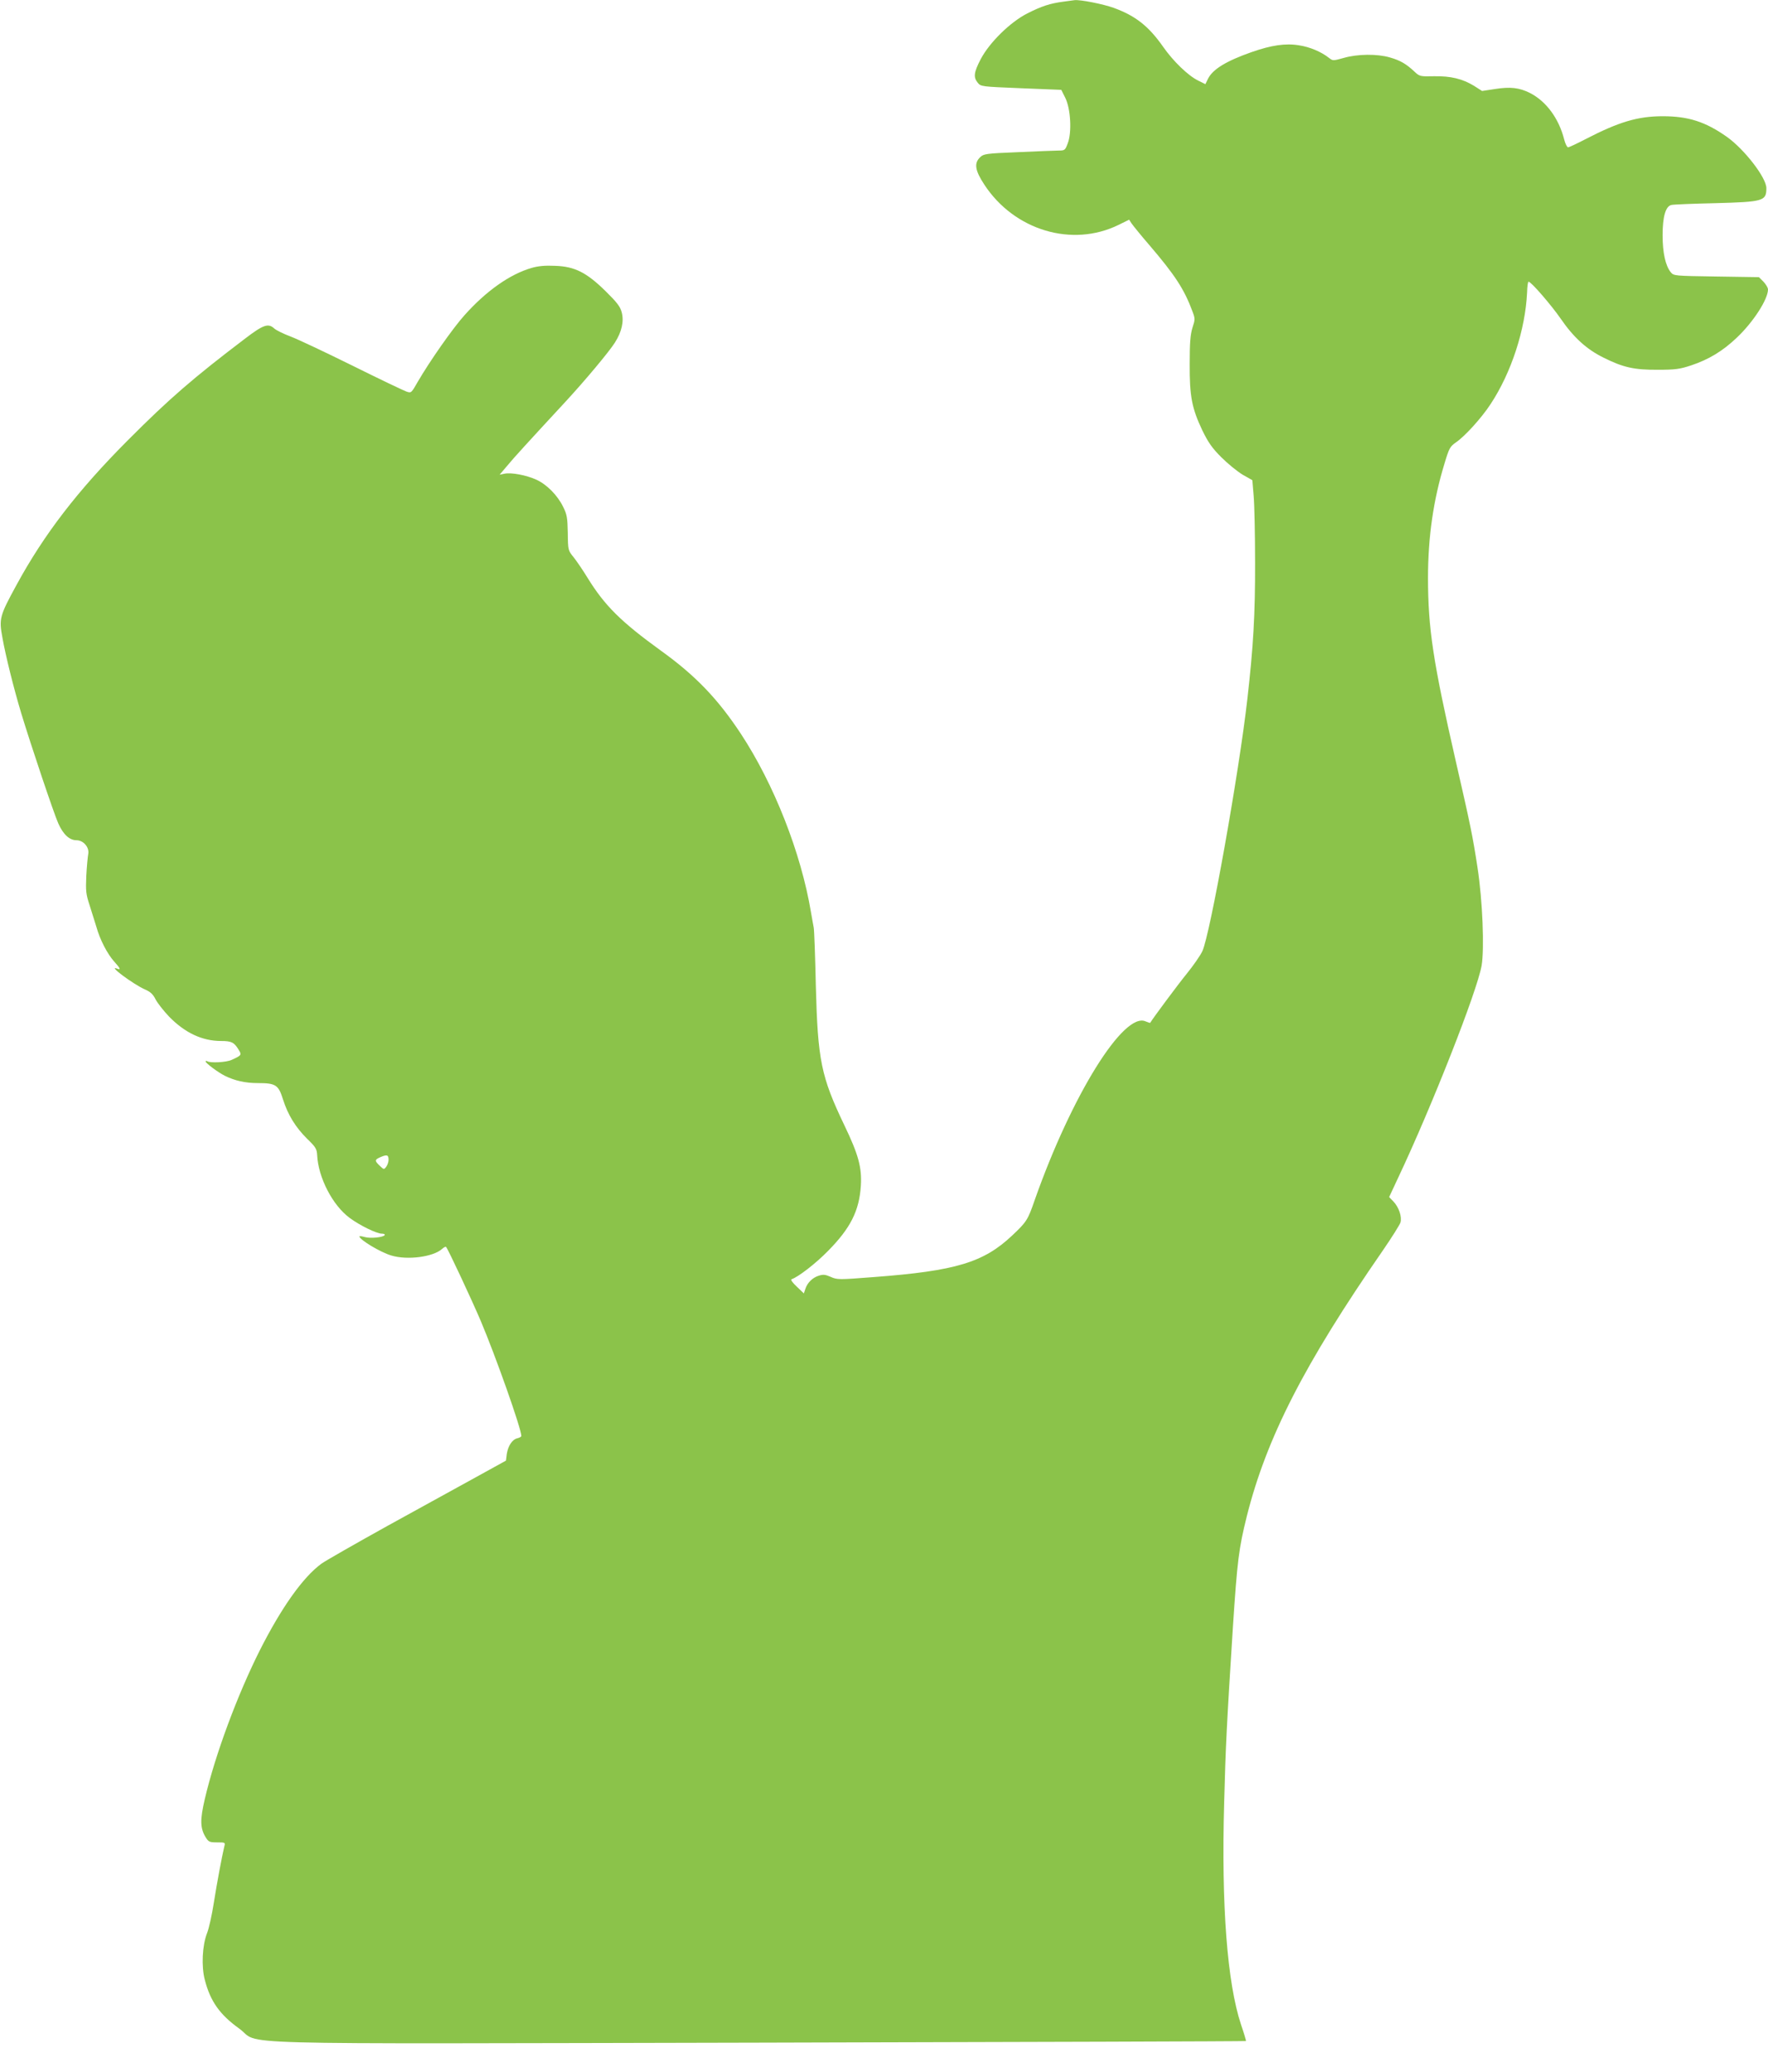
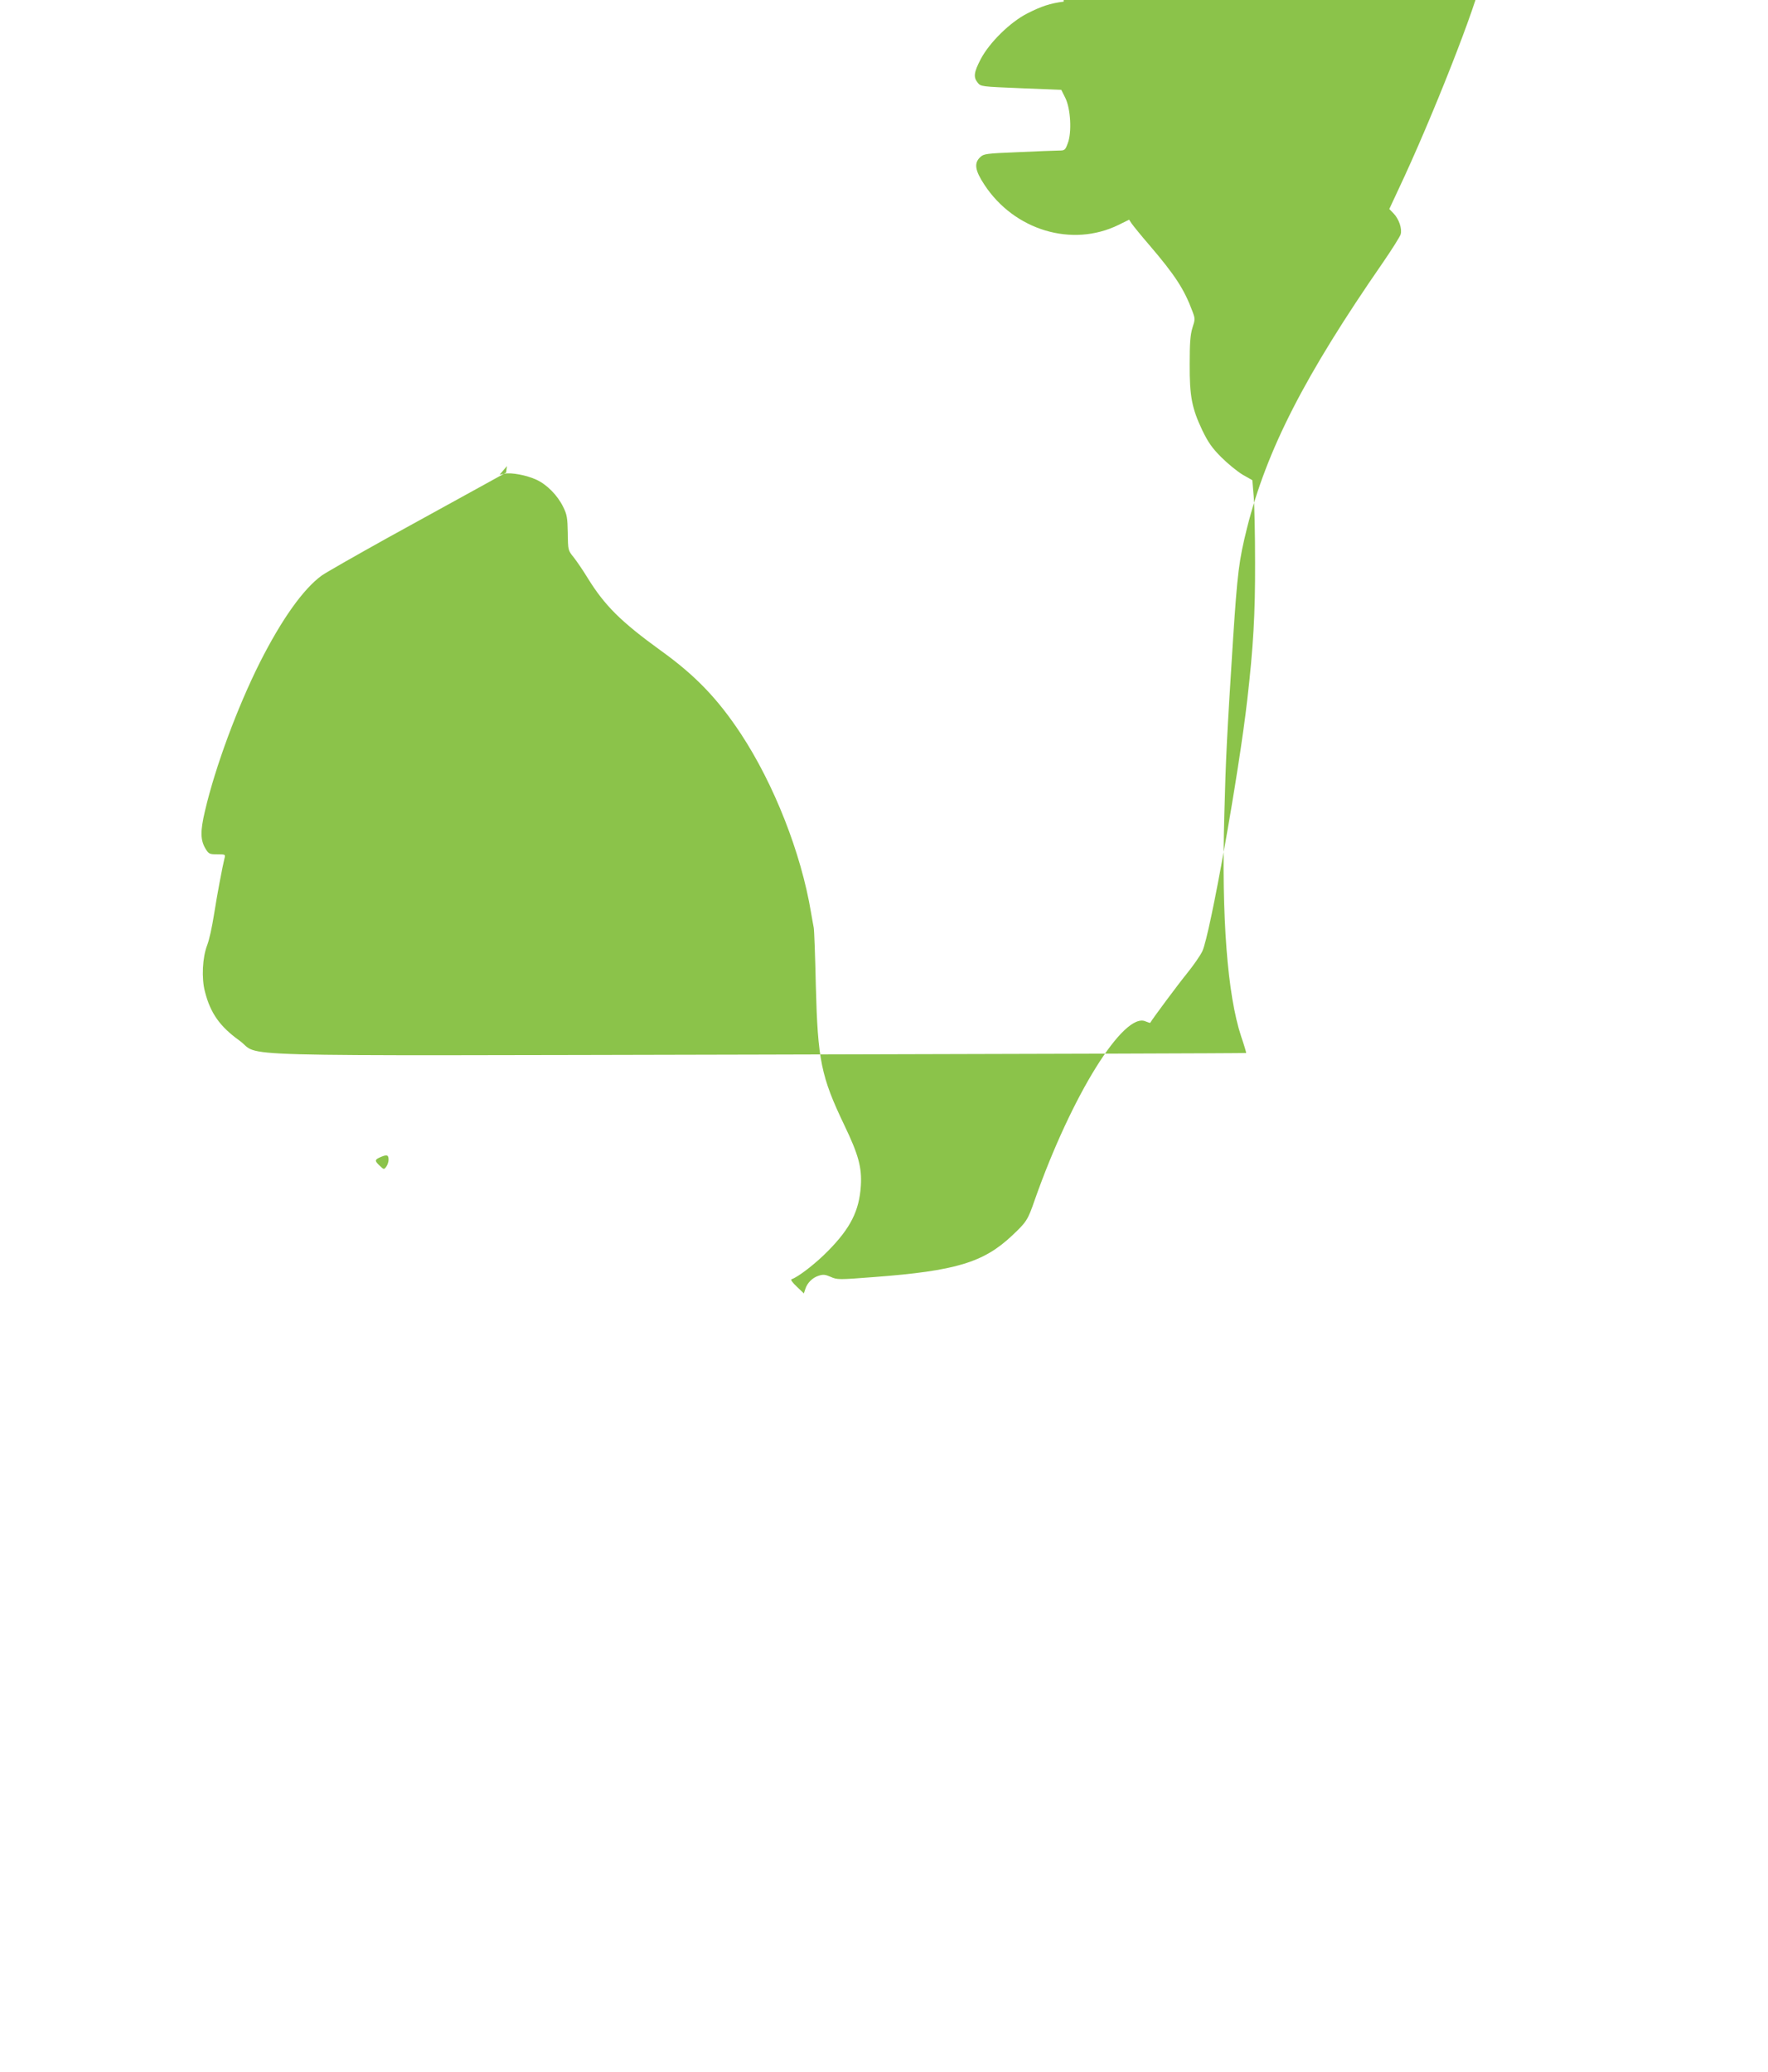
<svg xmlns="http://www.w3.org/2000/svg" version="1.0" width="1092pt" height="1280pt" viewBox="0 0 1092 1280" preserveAspectRatio="xMidYMid meet">
  <g transform="translate(0,1280) scale(0.1,-0.1)" fill="#8bc34a" stroke="none">
-     <path d="M6570 12790 c-86 -11 -138 -29 -225 -73 -106 -54 -234 -180 -288 -283 -42 -81 -46 -111 -18 -145 19 -24 24 -24 268 -34 l248 -10 25 -50 c33 -67 41 -213 15 -280 -16 -43 -18 -45 -58 -45 -23 0 -136 -5 -251 -10 -196 -8 -210 -10 -232 -31 -39 -37 -32 -82 26 -170 185 -282 542 -389 829 -248 l65 32 15 -23 c9 -13 58 -74 110 -134 159 -186 215 -272 266 -409 17 -45 17 -50 0 -102 -13 -43 -17 -92 -17 -223 -1 -201 14 -275 78 -410 36 -74 60 -109 117 -166 40 -40 99 -88 132 -108 l60 -34 8 -95 c5 -52 9 -238 9 -414 1 -317 -11 -522 -48 -845 -51 -451 -230 -1455 -278 -1556 -13 -27 -56 -89 -95 -137 -53 -65 -210 -276 -227 -305 -1 -1 -13 3 -28 9 -135 62 -457 -456 -685 -1103 -43 -125 -51 -136 -140 -220 -176 -166 -348 -218 -852 -256 -218 -17 -228 -17 -268 1 -34 15 -48 16 -75 7 -38 -12 -70 -44 -82 -82 l-9 -27 -44 42 c-24 22 -39 43 -33 45 41 13 151 98 227 176 138 140 192 247 202 401 7 113 -14 192 -102 375 -144 301 -164 401 -176 860 -4 184 -10 346 -13 360 -3 14 -10 57 -17 95 -61 367 -229 793 -434 1104 -142 215 -280 359 -493 512 -247 179 -347 278 -453 450 -28 46 -67 103 -86 127 -34 42 -35 43 -36 150 -2 94 -5 114 -29 162 -35 71 -100 137 -165 167 -61 28 -156 46 -197 37 l-30 -6 45 53 c40 49 128 145 362 398 121 131 269 308 305 365 42 66 57 131 42 187 -9 35 -29 61 -99 130 -118 116 -191 153 -312 157 -61 3 -105 -1 -146 -13 -134 -39 -280 -142 -414 -292 -72 -80 -214 -283 -288 -410 -41 -72 -41 -72 -72 -61 -17 6 -166 77 -331 159 -166 82 -337 163 -382 180 -45 17 -90 39 -102 50 -37 34 -67 24 -181 -63 -320 -243 -468 -371 -723 -627 -310 -311 -518 -581 -689 -896 -103 -189 -108 -206 -86 -324 19 -109 71 -317 116 -466 59 -195 202 -621 229 -681 31 -69 69 -104 113 -104 42 0 80 -44 72 -85 -3 -16 -9 -77 -12 -135 -4 -94 -2 -113 20 -180 13 -41 32 -102 42 -134 22 -80 68 -168 110 -215 39 -43 43 -54 18 -44 -61 23 98 -95 171 -128 35 -15 51 -30 67 -62 12 -23 49 -70 82 -105 98 -101 205 -152 323 -152 64 0 80 -8 108 -54 20 -32 18 -35 -44 -63 -33 -15 -131 -20 -150 -8 -6 3 -10 3 -10 -2 1 -10 75 -66 119 -88 61 -30 125 -45 204 -45 110 0 127 -11 155 -101 30 -95 78 -173 150 -244 52 -50 59 -62 61 -101 7 -138 95 -309 201 -387 62 -46 166 -97 198 -97 13 0 21 -4 18 -9 -9 -14 -88 -22 -123 -12 -18 5 -33 7 -33 4 0 -20 129 -98 197 -118 99 -30 259 -9 314 41 11 10 21 15 24 12 11 -10 157 -323 213 -454 94 -222 252 -669 252 -714 0 -4 -11 -11 -25 -14 -32 -8 -57 -47 -65 -98 l-5 -40 -185 -102 c-102 -56 -347 -191 -545 -300 -198 -110 -382 -215 -409 -234 -114 -83 -247 -270 -382 -537 -138 -275 -275 -643 -339 -917 -30 -128 -29 -180 5 -236 18 -29 24 -32 71 -32 51 0 51 0 44 -27 -13 -54 -45 -222 -65 -350 -11 -70 -29 -153 -41 -183 -30 -77 -36 -206 -14 -289 34 -133 93 -215 211 -300 148 -105 -217 -95 3208 -88 1655 4 3010 8 3012 10 1 1 -12 47 -31 102 -85 257 -122 735 -104 1370 9 348 16 486 54 1085 27 410 36 484 86 685 122 485 357 943 840 1641 55 80 104 158 109 173 10 35 -10 95 -44 130 l-26 27 56 120 c207 438 487 1150 515 1309 18 104 6 404 -25 605 -30 197 -44 264 -135 661 -139 609 -171 817 -171 1130 0 251 33 481 102 706 28 94 34 105 70 130 56 38 159 152 214 236 129 195 215 461 226 690 1 37 5 67 9 67 16 0 141 -145 199 -229 79 -115 160 -189 264 -240 122 -61 190 -76 336 -75 107 0 136 4 205 27 108 36 195 88 282 171 101 95 193 237 193 298 0 11 -13 32 -28 48 l-28 28 -263 4 c-261 4 -263 4 -282 27 -32 40 -50 119 -50 228 0 116 19 180 55 187 11 3 133 8 270 11 298 8 316 13 316 93 0 64 -135 239 -243 316 -133 94 -239 128 -397 128 -154 0 -271 -35 -476 -141 -54 -28 -103 -51 -109 -51 -6 0 -17 22 -24 49 -33 130 -111 235 -210 286 -67 34 -123 40 -218 25 l-79 -12 -50 32 c-71 43 -143 61 -247 59 -85 -2 -89 -1 -120 28 -52 49 -89 70 -152 88 -78 23 -200 22 -286 -3 -65 -18 -67 -18 -90 0 -48 38 -119 68 -185 78 -84 14 -171 1 -294 -42 -156 -55 -238 -105 -268 -163 l-17 -35 -44 22 c-62 30 -155 120 -217 209 -89 127 -170 191 -304 240 -66 24 -208 52 -243 48 -7 -1 -37 -5 -67 -9z m-4170 -7154 c0 -12 -6 -31 -14 -42 -14 -19 -15 -19 -40 5 -34 32 -33 38 7 55 38 16 47 12 47 -18z" />
+     <path d="M6570 12790 c-86 -11 -138 -29 -225 -73 -106 -54 -234 -180 -288 -283 -42 -81 -46 -111 -18 -145 19 -24 24 -24 268 -34 l248 -10 25 -50 c33 -67 41 -213 15 -280 -16 -43 -18 -45 -58 -45 -23 0 -136 -5 -251 -10 -196 -8 -210 -10 -232 -31 -39 -37 -32 -82 26 -170 185 -282 542 -389 829 -248 l65 32 15 -23 c9 -13 58 -74 110 -134 159 -186 215 -272 266 -409 17 -45 17 -50 0 -102 -13 -43 -17 -92 -17 -223 -1 -201 14 -275 78 -410 36 -74 60 -109 117 -166 40 -40 99 -88 132 -108 l60 -34 8 -95 c5 -52 9 -238 9 -414 1 -317 -11 -522 -48 -845 -51 -451 -230 -1455 -278 -1556 -13 -27 -56 -89 -95 -137 -53 -65 -210 -276 -227 -305 -1 -1 -13 3 -28 9 -135 62 -457 -456 -685 -1103 -43 -125 -51 -136 -140 -220 -176 -166 -348 -218 -852 -256 -218 -17 -228 -17 -268 1 -34 15 -48 16 -75 7 -38 -12 -70 -44 -82 -82 l-9 -27 -44 42 c-24 22 -39 43 -33 45 41 13 151 98 227 176 138 140 192 247 202 401 7 113 -14 192 -102 375 -144 301 -164 401 -176 860 -4 184 -10 346 -13 360 -3 14 -10 57 -17 95 -61 367 -229 793 -434 1104 -142 215 -280 359 -493 512 -247 179 -347 278 -453 450 -28 46 -67 103 -86 127 -34 42 -35 43 -36 150 -2 94 -5 114 -29 162 -35 71 -100 137 -165 167 -61 28 -156 46 -197 37 l-30 -6 45 53 l-5 -40 -185 -102 c-102 -56 -347 -191 -545 -300 -198 -110 -382 -215 -409 -234 -114 -83 -247 -270 -382 -537 -138 -275 -275 -643 -339 -917 -30 -128 -29 -180 5 -236 18 -29 24 -32 71 -32 51 0 51 0 44 -27 -13 -54 -45 -222 -65 -350 -11 -70 -29 -153 -41 -183 -30 -77 -36 -206 -14 -289 34 -133 93 -215 211 -300 148 -105 -217 -95 3208 -88 1655 4 3010 8 3012 10 1 1 -12 47 -31 102 -85 257 -122 735 -104 1370 9 348 16 486 54 1085 27 410 36 484 86 685 122 485 357 943 840 1641 55 80 104 158 109 173 10 35 -10 95 -44 130 l-26 27 56 120 c207 438 487 1150 515 1309 18 104 6 404 -25 605 -30 197 -44 264 -135 661 -139 609 -171 817 -171 1130 0 251 33 481 102 706 28 94 34 105 70 130 56 38 159 152 214 236 129 195 215 461 226 690 1 37 5 67 9 67 16 0 141 -145 199 -229 79 -115 160 -189 264 -240 122 -61 190 -76 336 -75 107 0 136 4 205 27 108 36 195 88 282 171 101 95 193 237 193 298 0 11 -13 32 -28 48 l-28 28 -263 4 c-261 4 -263 4 -282 27 -32 40 -50 119 -50 228 0 116 19 180 55 187 11 3 133 8 270 11 298 8 316 13 316 93 0 64 -135 239 -243 316 -133 94 -239 128 -397 128 -154 0 -271 -35 -476 -141 -54 -28 -103 -51 -109 -51 -6 0 -17 22 -24 49 -33 130 -111 235 -210 286 -67 34 -123 40 -218 25 l-79 -12 -50 32 c-71 43 -143 61 -247 59 -85 -2 -89 -1 -120 28 -52 49 -89 70 -152 88 -78 23 -200 22 -286 -3 -65 -18 -67 -18 -90 0 -48 38 -119 68 -185 78 -84 14 -171 1 -294 -42 -156 -55 -238 -105 -268 -163 l-17 -35 -44 22 c-62 30 -155 120 -217 209 -89 127 -170 191 -304 240 -66 24 -208 52 -243 48 -7 -1 -37 -5 -67 -9z m-4170 -7154 c0 -12 -6 -31 -14 -42 -14 -19 -15 -19 -40 5 -34 32 -33 38 7 55 38 16 47 12 47 -18z" />
  </g>
</svg>